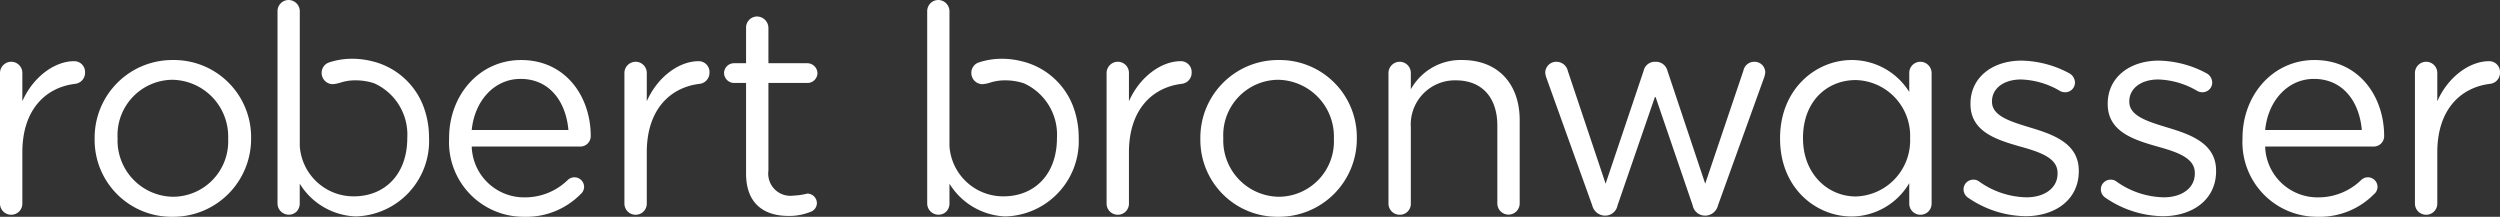
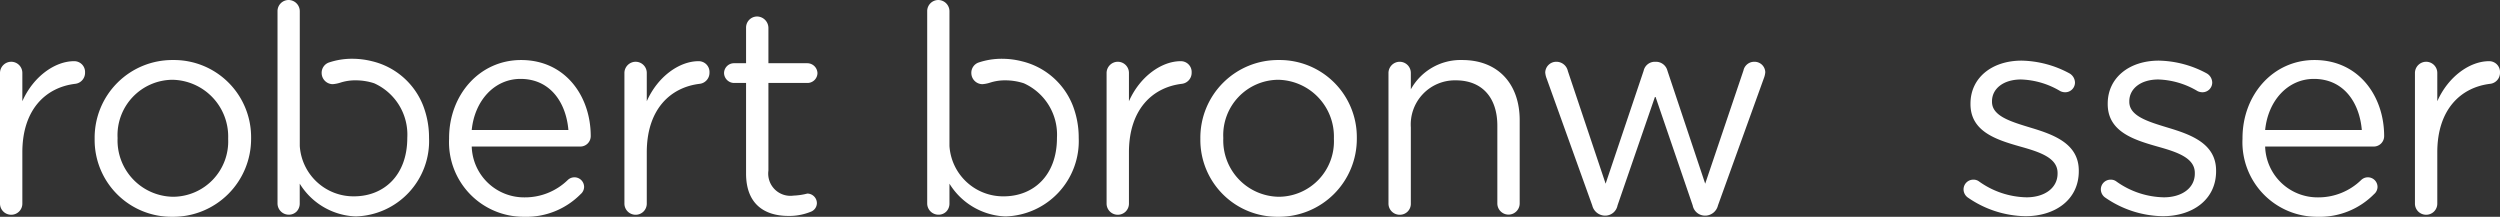
<svg xmlns="http://www.w3.org/2000/svg" width="254.837" height="22.098" viewBox="0 0 254.837 22.098">
  <rect x="0" y="0" width="254.837" height="22.098" fill="#333333" stroke="none" />
  <defs>
    <clipPath id="clip-path">
      <path id="Path_17" data-name="Path 17" d="M0,0H254.837V-22.1H0Z" fill="none" />
    </clipPath>
  </defs>
  <g id="Group_18" data-name="Group 18" transform="translate(0 22.098)">
    <g id="Group_17" data-name="Group 17" clip-path="url(#clip-path)">
      <g id="Group_1" data-name="Group 1" transform="translate(53.116 -15.979)">
        <path id="Path_1" data-name="Path 1" d="M0,0C-4.232,0-7.338,3.551-7.338,7.96v.059A7.6,7.6,0,0,0,.3,15.979a7.776,7.776,0,0,0,5.77-2.308.98.98,0,0,0,.355-.74.984.984,0,0,0-1.657-.71A6.252,6.252,0,0,1,.355,14,5.343,5.343,0,0,1-5.031,8.819H6.037A1.061,1.061,0,0,0,7.1,7.753C7.1,3.7,4.527,0,0,0M-5.031,7.131c.3-2.988,2.308-5.207,4.972-5.207,3.048,0,4.646,2.426,4.883,5.207Z" fill="#fff" />
      </g>
      <g id="Group_2" data-name="Group 2" transform="translate(71.196 -15.861)">
        <path id="Path_2" data-name="Path 2" d="M0,0C-1.923,0-4.142,1.539-5.267,4.083V1.214A1.137,1.137,0,0,0-6.421.059,1.151,1.151,0,0,0-7.546,1.214V14.5a1.138,1.138,0,0,0,1.155,1.154A1.131,1.131,0,0,0-5.267,14.5V9.292c0-4.41,2.426-6.629,5.385-6.984A1.131,1.131,0,0,0,1.125,1.154,1.1,1.1,0,0,0,0,0" fill="#fff" />
      </g>
      <g id="Group_3" data-name="Group 3" transform="translate(82.293 -13.641)">
        <path id="Path_3" data-name="Path 3" d="M0,0A1.022,1.022,0,0,0,1.035-1.006,1.042,1.042,0,0,0,0-2.012H-3.965v-3.61A1.175,1.175,0,0,0-5.119-6.776,1.13,1.13,0,0,0-6.243-5.622v3.61H-7.487a1.016,1.016,0,0,0-1,1.006A1.036,1.036,0,0,0-7.487,0h1.244V9.233c0,3.107,1.864,4.32,4.32,4.32a5.783,5.783,0,0,0,2.249-.414.954.954,0,0,0,.651-.888A.986.986,0,0,0,0,11.274a6.447,6.447,0,0,1-1.391.207A2.263,2.263,0,0,1-3.965,8.937V0Z" fill="#fff" />
      </g>
      <g id="Group_4" data-name="Group 4" transform="translate(253.712 -15.861)">
        <path id="Path_4" data-name="Path 4" d="M0,0C-1.923,0-4.142,1.539-5.267,4.083V1.214A1.137,1.137,0,0,0-6.422.059,1.149,1.149,0,0,0-7.545,1.214V14.5a1.137,1.137,0,0,0,1.153,1.154A1.131,1.131,0,0,0-5.267,14.5V9.292c0-4.41,2.426-6.629,5.385-6.984A1.13,1.13,0,0,0,1.124,1.154,1.1,1.1,0,0,0,0,0" fill="#fff" />
      </g>
      <g id="Group_5" data-name="Group 5" transform="translate(7.546 -15.861)">
        <path id="Path_5" data-name="Path 5" d="M0,0C-1.924,0-4.143,1.539-5.268,4.083V1.214A1.137,1.137,0,0,0-6.422.059,1.15,1.15,0,0,0-7.546,1.214V14.5a1.138,1.138,0,0,0,1.154,1.154A1.13,1.13,0,0,0-5.268,14.5V9.292c0-4.41,2.427-6.629,5.386-6.984A1.13,1.13,0,0,0,1.124,1.154,1.1,1.1,0,0,0,0,0" fill="#fff" />
      </g>
      <g id="Group_6" data-name="Group 6" transform="translate(220.985 -9.084)">
        <path id="Path_6" data-name="Path 6" d="M0,0C-2.042-.622-3.935-1.184-3.935-2.634v-.059c0-1.272,1.153-2.219,2.958-2.219A8.277,8.277,0,0,1,3.018-3.729a1.15,1.15,0,0,0,.5.119.992.992,0,0,0,1-.977,1.1,1.1,0,0,0-.562-.947,10.655,10.655,0,0,0-4.882-1.3c-3.018,0-5.209,1.747-5.209,4.38V-2.4c0,2.811,2.664,3.639,5.06,4.321,2.013.562,3.818,1.153,3.818,2.693v.058C2.752,6.155,1.42,7.1-.414,7.1A8.586,8.586,0,0,1-5.267,5.474.916.916,0,0,0-5.829,5.3a.992.992,0,0,0-1.007.976,1.029,1.029,0,0,0,.414.828A10.588,10.588,0,0,0-.532,9.025c3.047,0,5.444-1.687,5.444-4.586v-.06C4.912,1.627,2.367.71,0,0" fill="#fff" />
      </g>
      <g id="Group_7" data-name="Group 7" transform="translate(17.636 -15.979)">
        <path id="Path_7" data-name="Path 7" d="M0,0A7.919,7.919,0,0,0-7.989,7.99v.059a7.837,7.837,0,0,0,7.93,7.93A7.943,7.943,0,0,0,7.96,7.99V7.931A7.862,7.862,0,0,0,0,0M5.622,8.049A5.644,5.644,0,0,1,0,13.938,5.739,5.739,0,0,1-5.651,7.99V7.931A5.645,5.645,0,0,1-.059,2.013,5.788,5.788,0,0,1,5.622,7.99Z" fill="#fff" />
      </g>
      <g id="Group_8" data-name="Group 8" transform="translate(120.346 -15.861)">
        <path id="Path_8" data-name="Path 8" d="M0,0C-1.923,0-4.142,1.539-5.267,4.083V1.214A1.137,1.137,0,0,0-6.421.059,1.15,1.15,0,0,0-7.546,1.214V14.5a1.138,1.138,0,0,0,1.154,1.154A1.131,1.131,0,0,0-5.267,14.5V9.292c0-4.41,2.427-6.629,5.385-6.984A1.131,1.131,0,0,0,1.125,1.154,1.1,1.1,0,0,0,0,0" fill="#fff" />
      </g>
      <g id="Group_9" data-name="Group 9" transform="translate(206.989 -9.084)">
        <path id="Path_9" data-name="Path 9" d="M0,0C-2.042-.622-3.935-1.184-3.935-2.634v-.059c0-1.272,1.153-2.219,2.958-2.219A8.277,8.277,0,0,1,3.018-3.729a1.145,1.145,0,0,0,.5.119.992.992,0,0,0,1.006-.977,1.106,1.106,0,0,0-.562-.947,10.655,10.655,0,0,0-4.882-1.3c-3.018,0-5.208,1.747-5.208,4.38V-2.4c0,2.811,2.663,3.639,5.059,4.321,2.013.562,3.818,1.153,3.818,2.693v.058C2.752,6.155,1.42,7.1-.414,7.1A8.586,8.586,0,0,1-5.267,5.474.916.916,0,0,0-5.829,5.3a.991.991,0,0,0-1.006.976,1.028,1.028,0,0,0,.413.828A10.588,10.588,0,0,0-.532,9.025c3.048,0,5.444-1.687,5.444-4.586v-.06C4.912,1.627,2.367.71,0,0" fill="#fff" />
      </g>
      <g id="Group_10" data-name="Group 10" transform="translate(178.819 -15.801)">
        <path id="Path_10" data-name="Path 10" d="M0,0A1.118,1.118,0,0,0-1.1.888L-5,12.428-8.848.917A1.208,1.208,0,0,0-10.031,0h-.119a1.167,1.167,0,0,0-1.125.917l-3.876,11.511L-19,.946A1.194,1.194,0,0,0-20.152,0a1.125,1.125,0,0,0-1.154,1.094,2.137,2.137,0,0,0,.148.622l4.646,12.931a1.356,1.356,0,0,0,1.272,1.036h.06a1.275,1.275,0,0,0,1.242-1.036l3.847-11.155,3.818,11.155a1.275,1.275,0,0,0,1.242,1.036h.089A1.35,1.35,0,0,0-3.7,14.647L.977,1.686a2.122,2.122,0,0,0,.147-.621A1.094,1.094,0,0,0,0,0" fill="#fff" />
      </g>
      <g id="Group_11" data-name="Group 11" transform="translate(195.744 -15.801)">
-         <path id="Path_11" data-name="Path 11" d="M0,0A1.13,1.13,0,0,0-1.124,1.154V3.077A6.9,6.9,0,0,0-6.983-.178c-3.67,0-7.31,2.96-7.31,7.96v.059c0,5.03,3.64,7.931,7.31,7.931a6.88,6.88,0,0,0,5.859-3.4V14.44A1.136,1.136,0,0,0,.03,15.594,1.131,1.131,0,0,0,1.154,14.44V1.154A1.155,1.155,0,0,0,0,0M-1.036,7.812A5.711,5.711,0,0,1-6.569,13.73c-2.87,0-5.386-2.308-5.386-5.918v-.06c0-3.7,2.427-5.888,5.386-5.888A5.685,5.685,0,0,1-1.036,7.752Z" fill="#fff" />
-       </g>
+         </g>
      <g id="Group_12" data-name="Group 12" transform="translate(130.348 -15.979)">
        <path id="Path_12" data-name="Path 12" d="M0,0A7.919,7.919,0,0,0-7.99,7.99v.059a7.837,7.837,0,0,0,7.931,7.93A7.943,7.943,0,0,0,7.96,7.99V7.931A7.862,7.862,0,0,0,0,0M5.623,8.049A5.646,5.646,0,0,1,0,13.938,5.739,5.739,0,0,1-5.652,7.99V7.931A5.646,5.646,0,0,1-.059,2.013,5.789,5.789,0,0,1,5.623,7.99Z" fill="#fff" />
      </g>
      <g id="Group_13" data-name="Group 13" transform="translate(235.928 -15.979)">
        <path id="Path_13" data-name="Path 13" d="M0,0C-4.232,0-7.339,3.551-7.339,7.96v.059A7.6,7.6,0,0,0,.3,15.979a7.776,7.776,0,0,0,5.77-2.308.98.98,0,0,0,.355-.74.984.984,0,0,0-1.657-.71A6.254,6.254,0,0,1,.355,14,5.344,5.344,0,0,1-5.031,8.819H6.036A1.062,1.062,0,0,0,7.1,7.753C7.1,3.7,4.527,0,0,0M-5.031,7.131c.3-2.988,2.308-5.207,4.971-5.207,3.048,0,4.646,2.426,4.883,5.207Z" fill="#fff" />
      </g>
      <g id="Group_14" data-name="Group 14" transform="translate(149.05 -15.979)">
        <path id="Path_14" data-name="Path 14" d="M0,0A5.792,5.792,0,0,0-5.237,2.989V1.332A1.138,1.138,0,0,0-6.392.178,1.149,1.149,0,0,0-7.516,1.332V14.618a1.137,1.137,0,0,0,1.154,1.154,1.113,1.113,0,0,0,1.125-1.154V6.865A4.5,4.5,0,0,1-.651,2.071c2.693,0,4.232,1.776,4.232,4.617v7.93a1.139,1.139,0,1,0,2.278,0V6.125C5.859,2.486,3.7,0,0,0" fill="#fff" />
      </g>
      <g id="Group_15" data-name="Group 15" transform="translate(43.134 -11.33)">
        <path id="Path_15" data-name="Path 15" d="M0,0A7.441,7.441,0,0,0-5.194-4.523a8.283,8.283,0,0,0-1.955-.255,7.38,7.38,0,0,0-2.474.387,1.108,1.108,0,0,0-.723,1.072A1.144,1.144,0,0,0-9.23-2.188a3.328,3.328,0,0,0,.76-.146,4.932,4.932,0,0,1,1.612-.245A6.1,6.1,0,0,1-5-2.282a5.735,5.735,0,0,1,3.383,5.56v.057C-1.637,7.109-4,9.226-7.011,9.245a5.487,5.487,0,0,1-5.565-5.13V-9.619a1.148,1.148,0,0,0-1.149-1.149,1.135,1.135,0,0,0-1.12,1.149V9.966a1.151,1.151,0,0,0,1.15,1.151h0a1.112,1.112,0,0,0,.8-.328,1.171,1.171,0,0,0,.314-.823V7.953a7,7,0,0,0,5.7,3.34h.01A7.688,7.688,0,0,0,.6,3.278V3.22A9.035,9.035,0,0,0,0,0Z" fill="#fff" />
      </g>
      <g id="Group_16" data-name="Group 16" transform="translate(109.359 -11.329)">
        <path id="Path_16" data-name="Path 16" d="M0,0A7.437,7.437,0,0,0-5.194-4.522a8.226,8.226,0,0,0-1.955-.255,7.363,7.363,0,0,0-2.475.387,1.106,1.106,0,0,0-.722,1.071A1.144,1.144,0,0,0-9.23-2.188a3.274,3.274,0,0,0,.76-.146,4.932,4.932,0,0,1,1.612-.245A6.131,6.131,0,0,1-5-2.282,5.738,5.738,0,0,1-1.618,3.277v.058C-1.637,7.109-4,9.226-7.011,9.245a5.486,5.486,0,0,1-5.565-5.13V-9.619a1.149,1.149,0,0,0-1.149-1.149,1.135,1.135,0,0,0-1.12,1.149V9.967a1.149,1.149,0,0,0,1.15,1.149h.005a1.109,1.109,0,0,0,.8-.328,1.163,1.163,0,0,0,.314-.821V7.954a7.007,7.007,0,0,0,5.7,3.339h.01A7.689,7.689,0,0,0,.6,3.277V3.221A9.045,9.045,0,0,0,0,0Z" fill="#fff" />
      </g>
    </g>
  </g>
</svg>